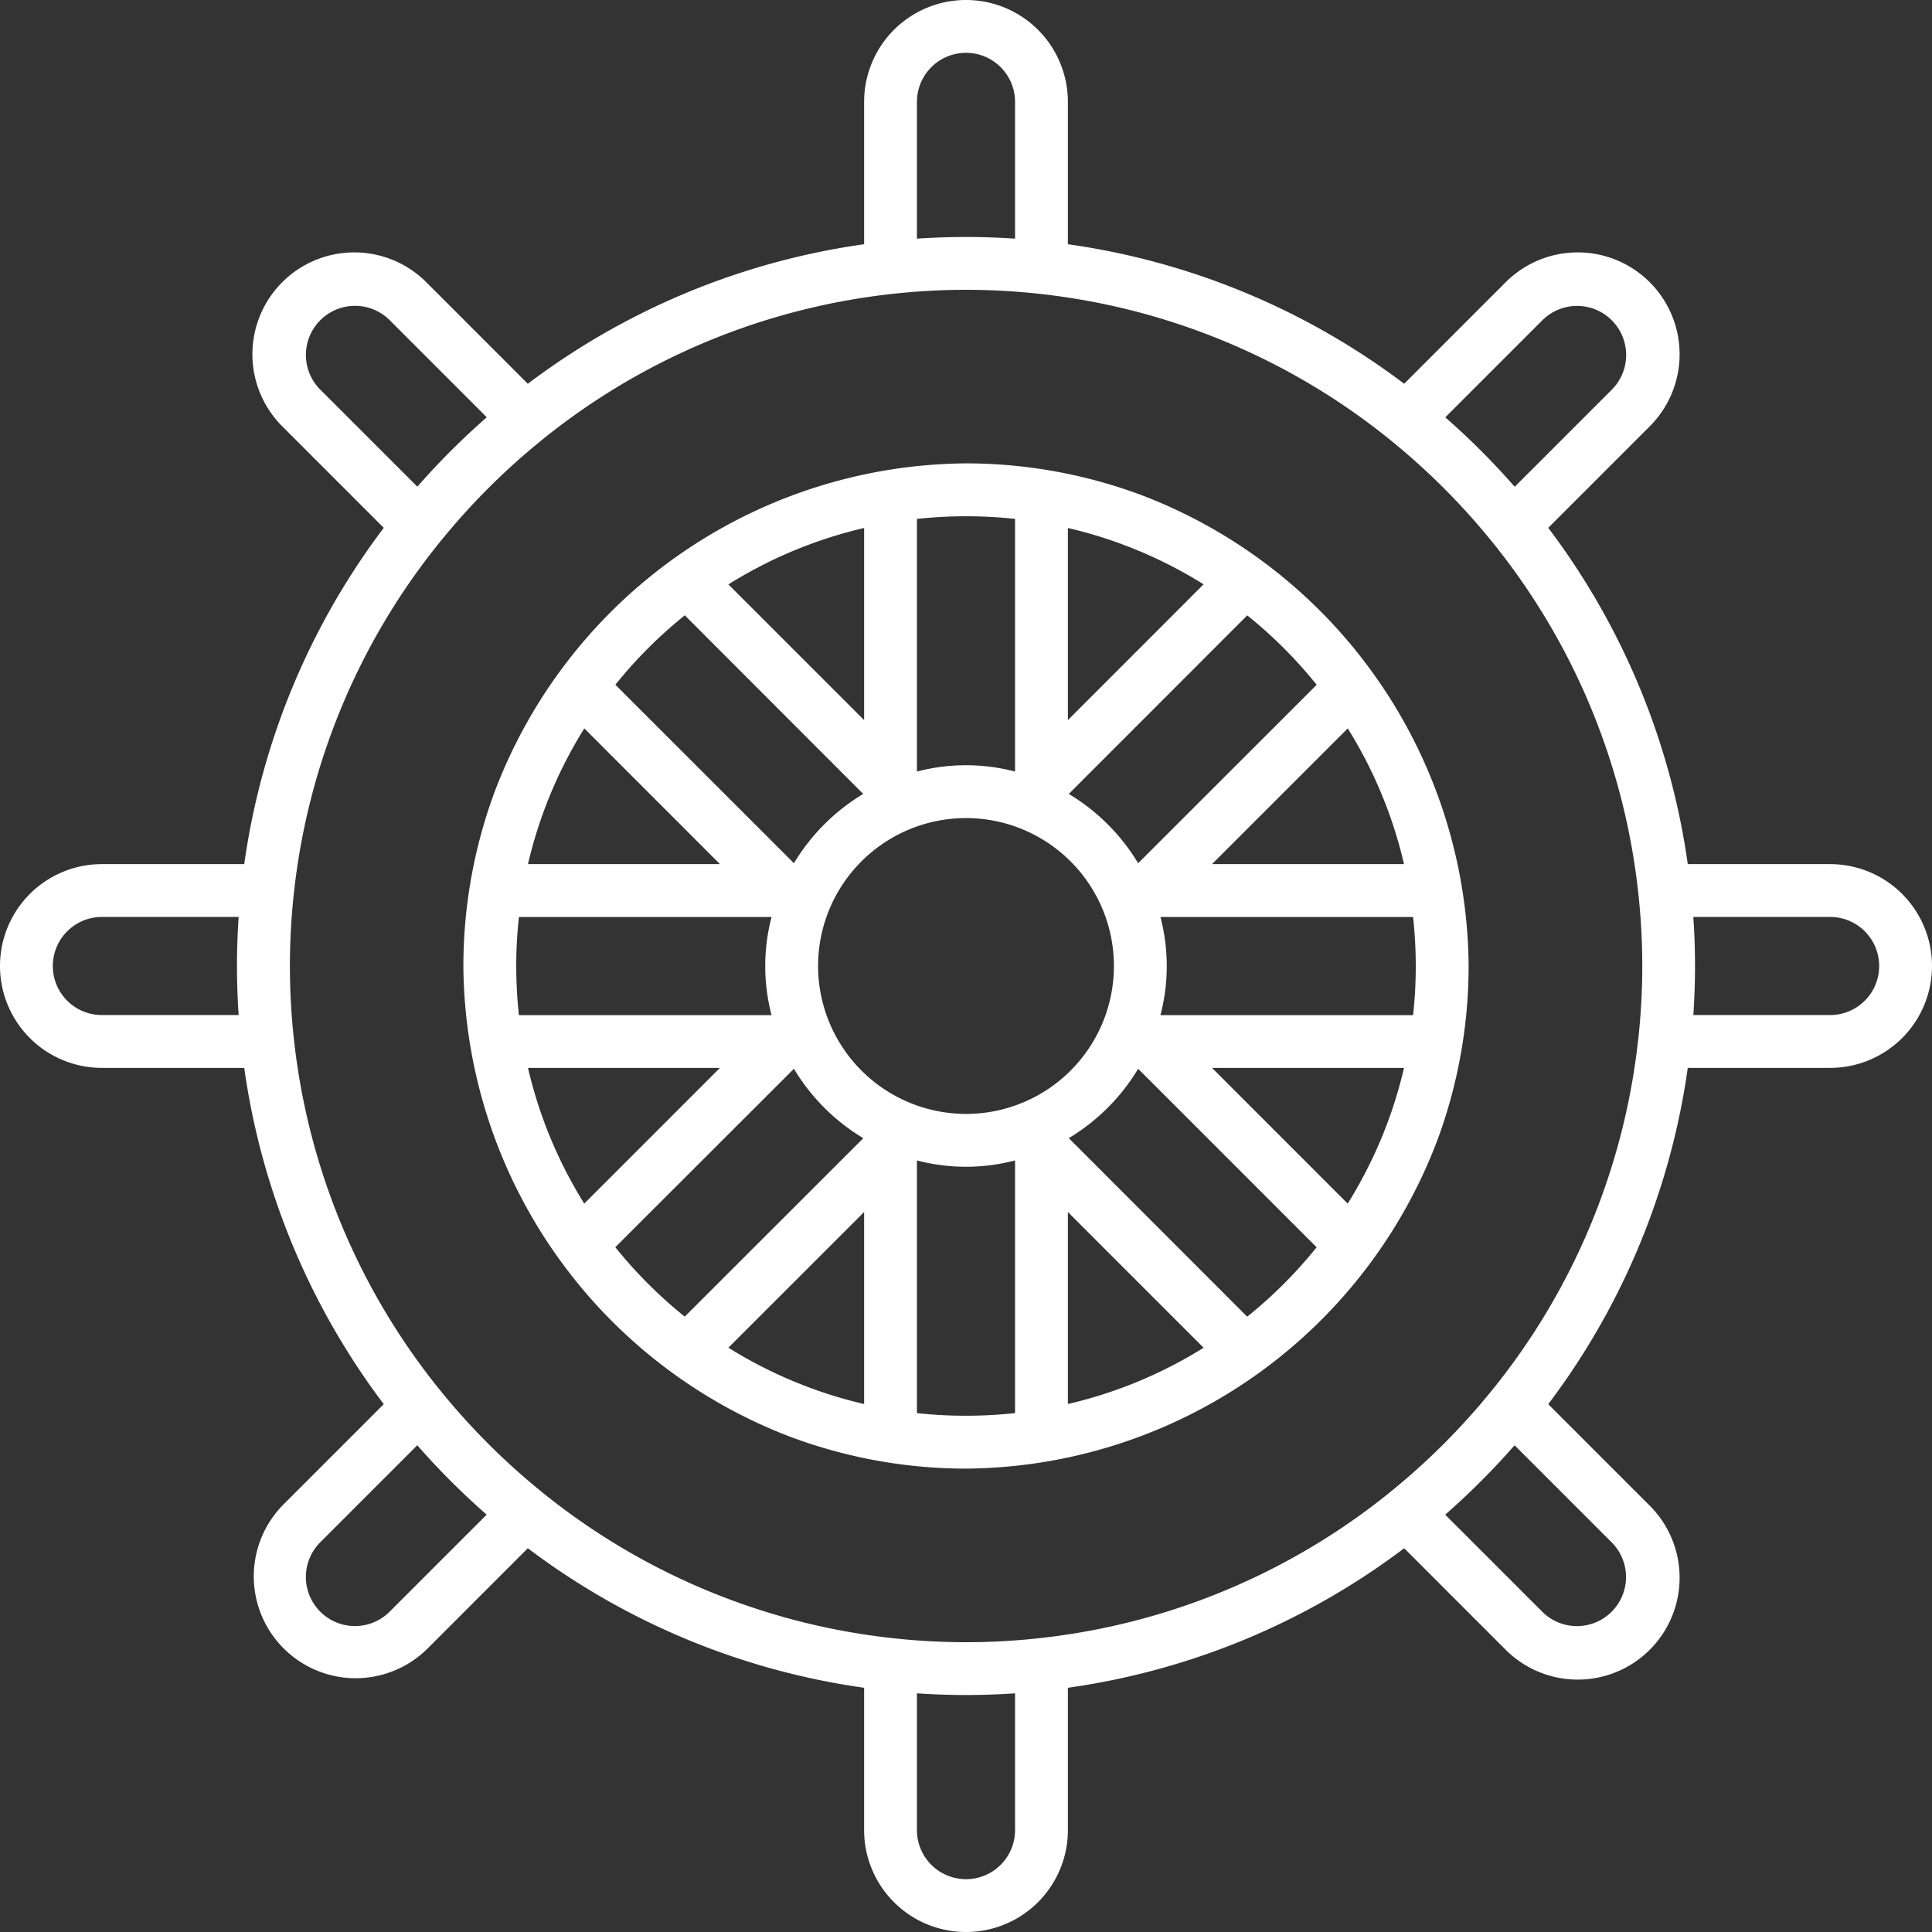
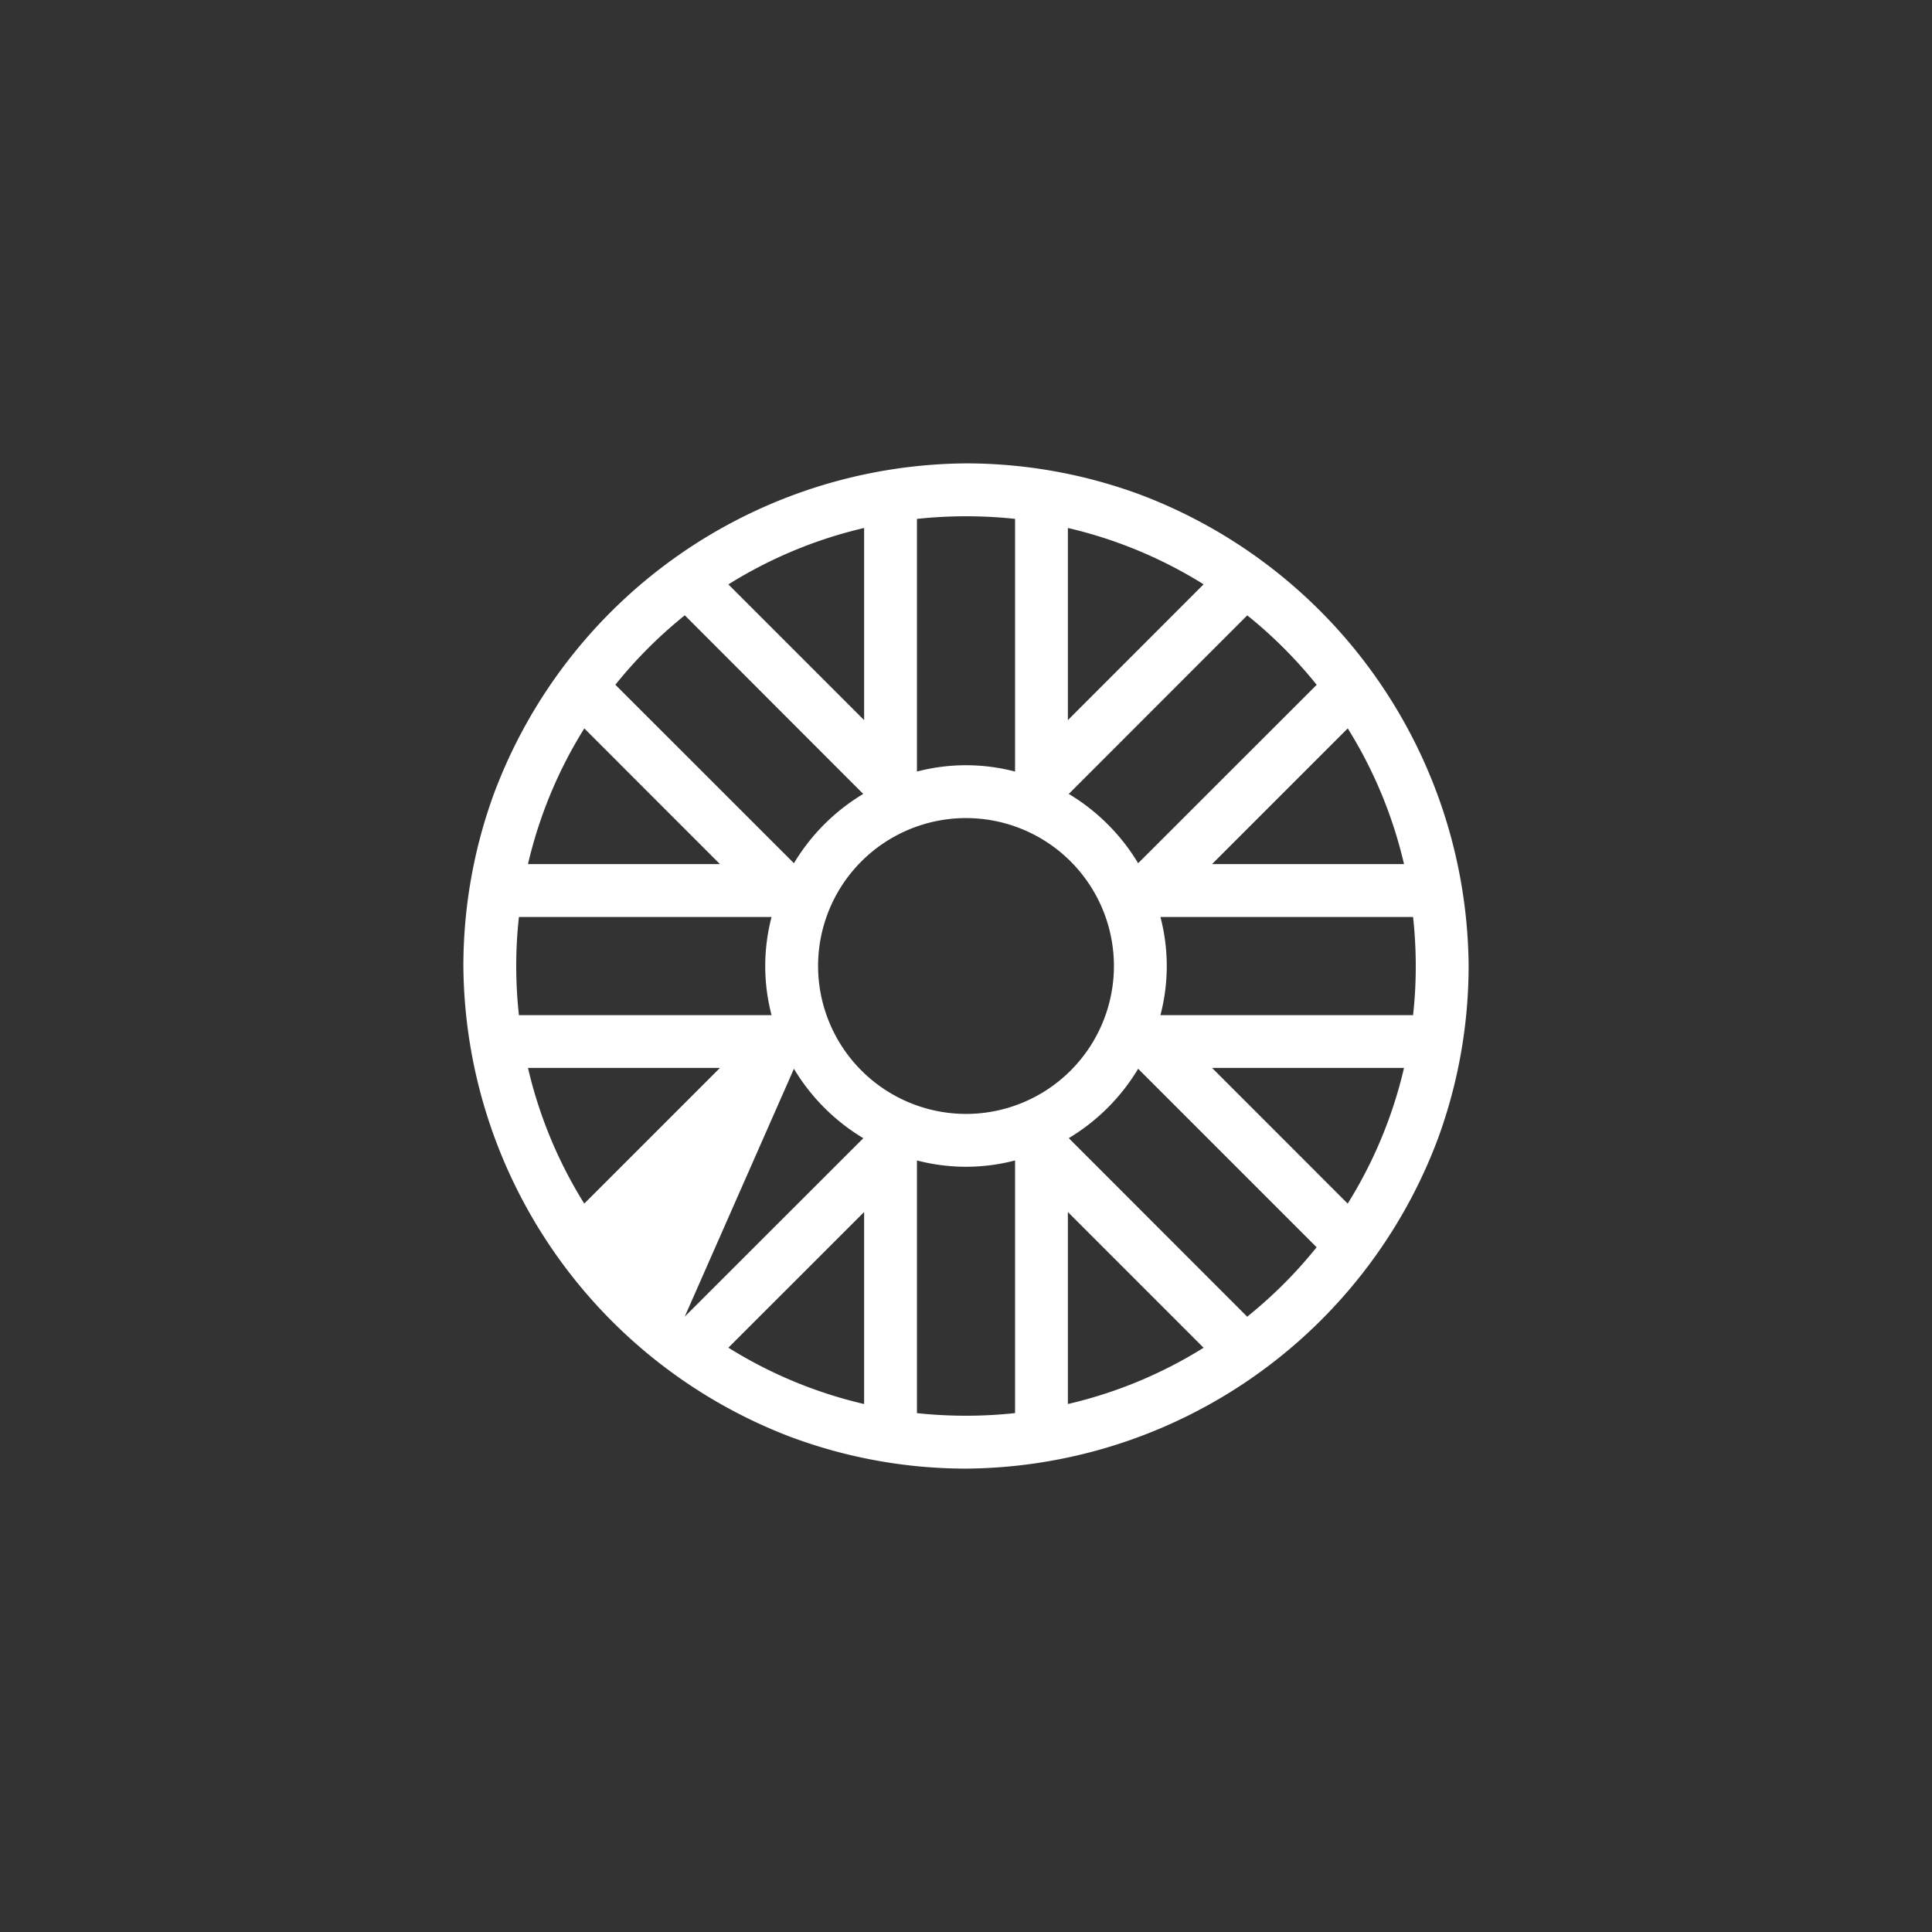
<svg xmlns="http://www.w3.org/2000/svg" version="1.1" width="512" height="512" x="0" y="0" viewBox="0 0 128 128" style="enable-background:new 0 0 512 512" xml:space="preserve">
  <rect x="0" y="0" width="128" height="128" fill="#333333" stroke="none" />
  <g>
-     <path d="M97.3 64a33.656 33.656 0 0 0-21.615-31.176A33.308 33.308 0 0 0 64 30.7a33.656 33.656 0 0 0-31.287 21.915A33.312 33.312 0 0 0 30.7 64a33.655 33.655 0 0 0 21.61 31.173A33.29 33.29 0 0 0 64 97.3a33.656 33.656 0 0 0 31.287-21.915A33.312 33.312 0 0 0 97.3 64zm-8.012 15.742L80.3 70.75h12.72a29.653 29.653 0 0 1-3.732 8.992zM67.231 93.623a30.458 30.458 0 0 1-6.481 0V76.882a12.814 12.814 0 0 0 6.5 0V93.62zM34.98 70.75H47.7l-8.992 8.992a29.653 29.653 0 0 1-3.728-8.992zm3.732-22.492L47.7 57.25H34.98a29.653 29.653 0 0 1 3.732-8.992zm22.057-13.881a30.458 30.458 0 0 1 6.481 0v16.741a12.814 12.814 0 0 0-6.5 0V34.38zM52.6 57.191 40.77 45.366a29.991 29.991 0 0 1 4.6-4.6L57.191 52.6a13.389 13.389 0 0 0-4.591 4.591zm4.6 18.214L45.366 87.23a29.991 29.991 0 0 1-4.6-4.6L52.6 70.809a13.389 13.389 0 0 0 4.591 4.596zM54.2 64a9.8 9.8 0 1 1 9.8 9.8 9.812 9.812 0 0 1-9.8-9.8zm21.206 6.809L87.23 82.634a29.991 29.991 0 0 1-4.6 4.6L70.809 75.405a13.389 13.389 0 0 0 4.596-4.596zM70.809 52.6l11.825-11.83a29.991 29.991 0 0 1 4.6 4.6L75.405 57.191a13.389 13.389 0 0 0-4.596-4.591zm-.059-4.89V34.98a29.629 29.629 0 0 1 8.992 3.733zm-13.5 0-8.992-8.992a29.629 29.629 0 0 1 8.992-3.738zM34.244 62.4c.029-.549.077-1.1.136-1.645h16.738a12.814 12.814 0 0 0 0 6.5H34.38a30.051 30.051 0 0 1-.136-4.855zM57.25 80.3v12.72a29.629 29.629 0 0 1-8.992-3.733zm13.5 0 8.992 8.992a29.629 29.629 0 0 1-8.992 3.728zm23.006-14.69a30.05 30.05 0 0 1-.136 1.645H76.882a12.814 12.814 0 0 0 0-6.5H93.62a30.051 30.051 0 0 1 .136 4.85zM80.3 57.25l8.992-8.992a29.653 29.653 0 0 1 3.728 8.992z" fill="#ffffff" opacity="1" data-original="#000000" />
-     <path d="M121.25 57.25h-9.431a48.05 48.05 0 0 0-9.244-22.28l6.68-6.68a6.75 6.75 0 1 0-9.546-9.545l-6.679 6.68a48.05 48.05 0 0 0-22.28-9.244V6.75a6.75 6.75 0 0 0-13.5 0v9.431a48.05 48.05 0 0 0-22.28 9.244l-6.679-6.68a6.75 6.75 0 1 0-9.546 9.545l6.68 6.68a48.05 48.05 0 0 0-9.244 22.28H6.75a6.75 6.75 0 0 0 0 13.5h9.431a48.05 48.05 0 0 0 9.244 22.28l-6.68 6.68a6.75 6.75 0 0 0 9.546 9.545l6.679-6.68a48.05 48.05 0 0 0 22.28 9.244v9.431a6.75 6.75 0 0 0 13.5 0v-9.431a48.05 48.05 0 0 0 22.28-9.244l6.679 6.68a6.75 6.75 0 1 0 9.546-9.545l-6.68-6.68a48.05 48.05 0 0 0 9.244-22.28h9.431a6.75 6.75 0 0 0 0-13.5zm-12.711 11.563a44.583 44.583 0 0 1-9.654 23.252l-.007.006a45.211 45.211 0 0 1-6.807 6.807l-.008.009a44.583 44.583 0 0 1-23.246 9.651 44.255 44.255 0 0 1-9.626 0 44.583 44.583 0 0 1-23.246-9.651l-.008-.009a45.211 45.211 0 0 1-6.807-6.807l-.007-.006a44.583 44.583 0 0 1-9.654-23.252 44.33 44.33 0 0 1 0-9.625 44.583 44.583 0 0 1 9.654-23.252l.007-.006a45.211 45.211 0 0 1 6.807-6.807l.008-.009a44.583 44.583 0 0 1 23.246-9.651 44.255 44.255 0 0 1 9.626 0h.007a44.593 44.593 0 0 1 23.243 9.651l.008.009a45.211 45.211 0 0 1 6.807 6.807l.007.006a44.583 44.583 0 0 1 9.654 23.252 44.33 44.33 0 0 1 0 9.625zM95.757 27.647l6.427-6.427a3.25 3.25 0 1 1 4.6 4.6l-6.427 6.428-.077-.082a48.767 48.767 0 0 0-4.437-4.437c-.032-.029-.058-.057-.086-.082zM60.75 15.812V6.75a3.25 3.25 0 0 1 6.5 0v9.062a47.634 47.634 0 0 0-6.5 0zm-33.1 16.431-6.43-6.428a3.25 3.25 0 0 1 4.6-4.6l6.427 6.427-.082.077a48.767 48.767 0 0 0-4.437 4.437c-.028.033-.056.059-.081.087zM15.812 67.25H6.75a3.25 3.25 0 0 1 0-6.5h9.062a47.315 47.315 0 0 0 0 6.5zm16.431 33.1-6.427 6.427a3.25 3.25 0 1 1-4.6-4.595l6.427-6.428.077.082a48.767 48.767 0 0 0 4.437 4.437c.032.027.058.055.086.08zm35.007 11.838v9.062a3.25 3.25 0 0 1-6.5 0v-9.062a47.634 47.634 0 0 0 6.5 0zm33.1-16.431 6.427 6.428a3.25 3.25 0 0 1-4.6 4.595l-6.427-6.427.082-.077a48.767 48.767 0 0 0 4.437-4.437c.031-.028.059-.054.084-.082zm20.9-28.507h-9.062a47.315 47.315 0 0 0 0-6.5h9.062a3.25 3.25 0 0 1 0 6.5z" fill="#ffffff" opacity="1" data-original="#000000" />
+     <path d="M97.3 64a33.656 33.656 0 0 0-21.615-31.176A33.308 33.308 0 0 0 64 30.7a33.656 33.656 0 0 0-31.287 21.915A33.312 33.312 0 0 0 30.7 64a33.655 33.655 0 0 0 21.61 31.173A33.29 33.29 0 0 0 64 97.3a33.656 33.656 0 0 0 31.287-21.915A33.312 33.312 0 0 0 97.3 64zm-8.012 15.742L80.3 70.75h12.72a29.653 29.653 0 0 1-3.732 8.992zM67.231 93.623a30.458 30.458 0 0 1-6.481 0V76.882a12.814 12.814 0 0 0 6.5 0V93.62zM34.98 70.75H47.7l-8.992 8.992a29.653 29.653 0 0 1-3.728-8.992zm3.732-22.492L47.7 57.25H34.98a29.653 29.653 0 0 1 3.732-8.992zm22.057-13.881a30.458 30.458 0 0 1 6.481 0v16.741a12.814 12.814 0 0 0-6.5 0V34.38zM52.6 57.191 40.77 45.366a29.991 29.991 0 0 1 4.6-4.6L57.191 52.6a13.389 13.389 0 0 0-4.591 4.591zm4.6 18.214L45.366 87.23L52.6 70.809a13.389 13.389 0 0 0 4.591 4.596zM54.2 64a9.8 9.8 0 1 1 9.8 9.8 9.812 9.812 0 0 1-9.8-9.8zm21.206 6.809L87.23 82.634a29.991 29.991 0 0 1-4.6 4.6L70.809 75.405a13.389 13.389 0 0 0 4.596-4.596zM70.809 52.6l11.825-11.83a29.991 29.991 0 0 1 4.6 4.6L75.405 57.191a13.389 13.389 0 0 0-4.596-4.591zm-.059-4.89V34.98a29.629 29.629 0 0 1 8.992 3.733zm-13.5 0-8.992-8.992a29.629 29.629 0 0 1 8.992-3.738zM34.244 62.4c.029-.549.077-1.1.136-1.645h16.738a12.814 12.814 0 0 0 0 6.5H34.38a30.051 30.051 0 0 1-.136-4.855zM57.25 80.3v12.72a29.629 29.629 0 0 1-8.992-3.733zm13.5 0 8.992 8.992a29.629 29.629 0 0 1-8.992 3.728zm23.006-14.69a30.05 30.05 0 0 1-.136 1.645H76.882a12.814 12.814 0 0 0 0-6.5H93.62a30.051 30.051 0 0 1 .136 4.85zM80.3 57.25l8.992-8.992a29.653 29.653 0 0 1 3.728 8.992z" fill="#ffffff" opacity="1" data-original="#000000" />
  </g>
</svg>